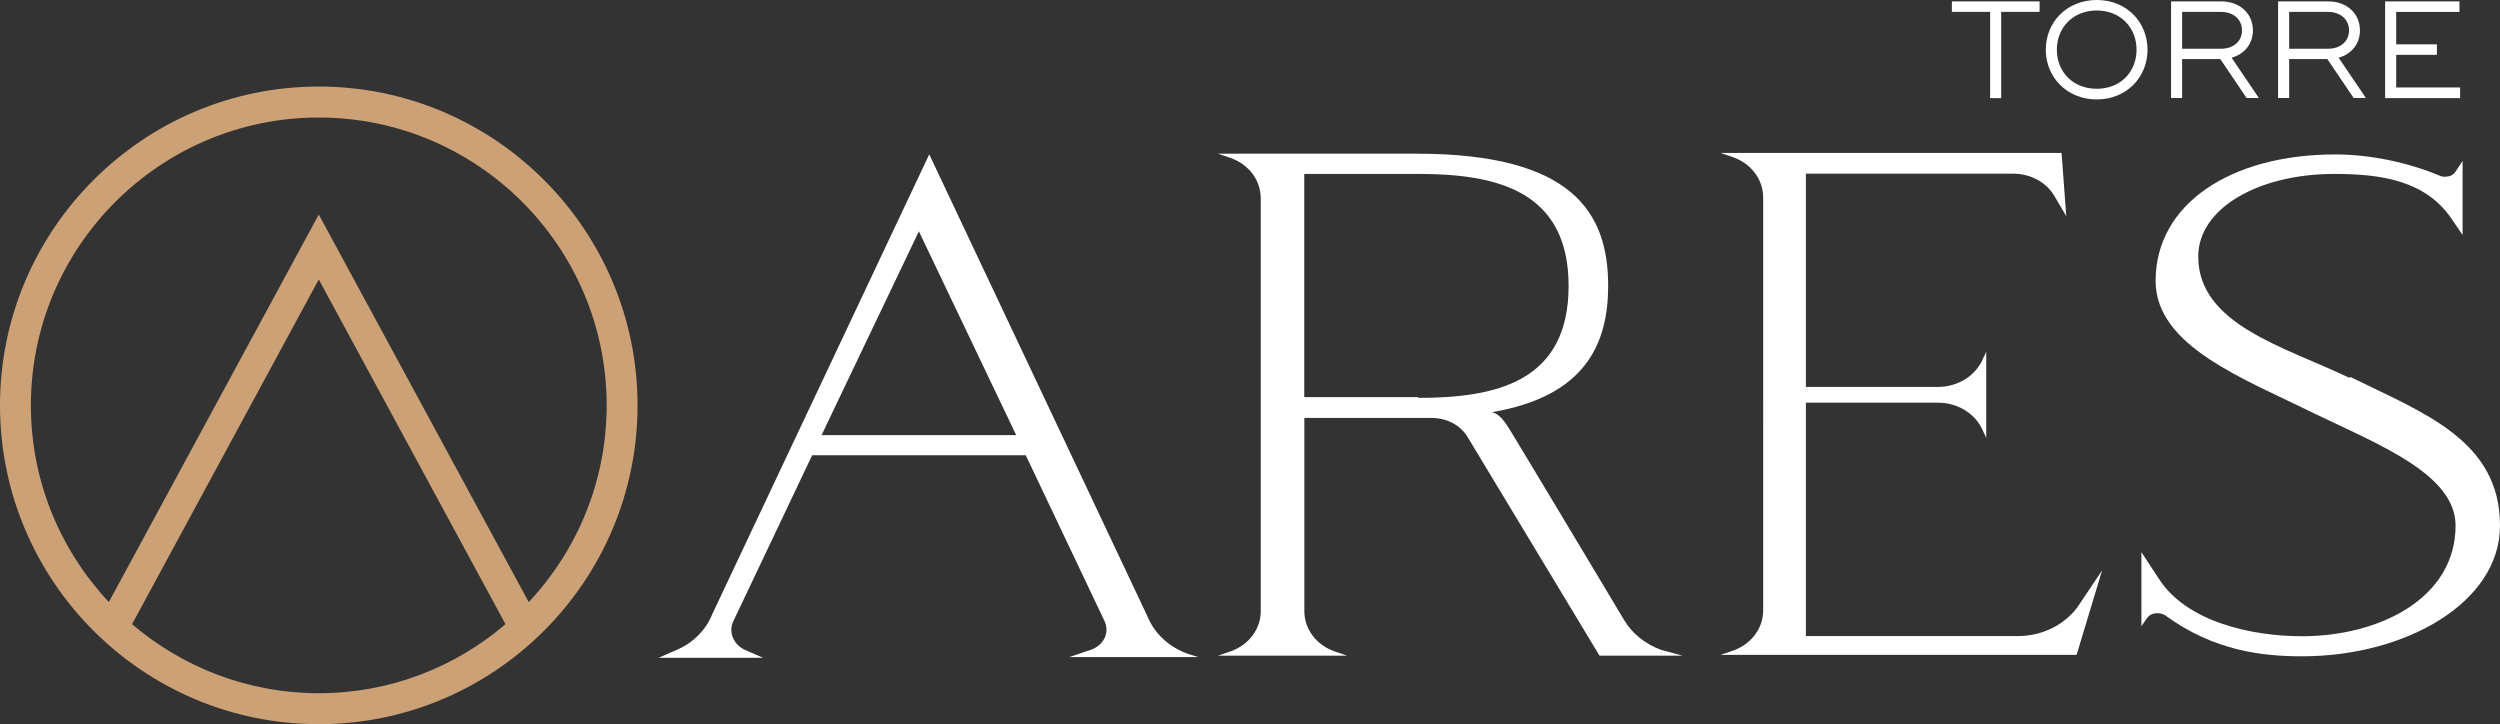
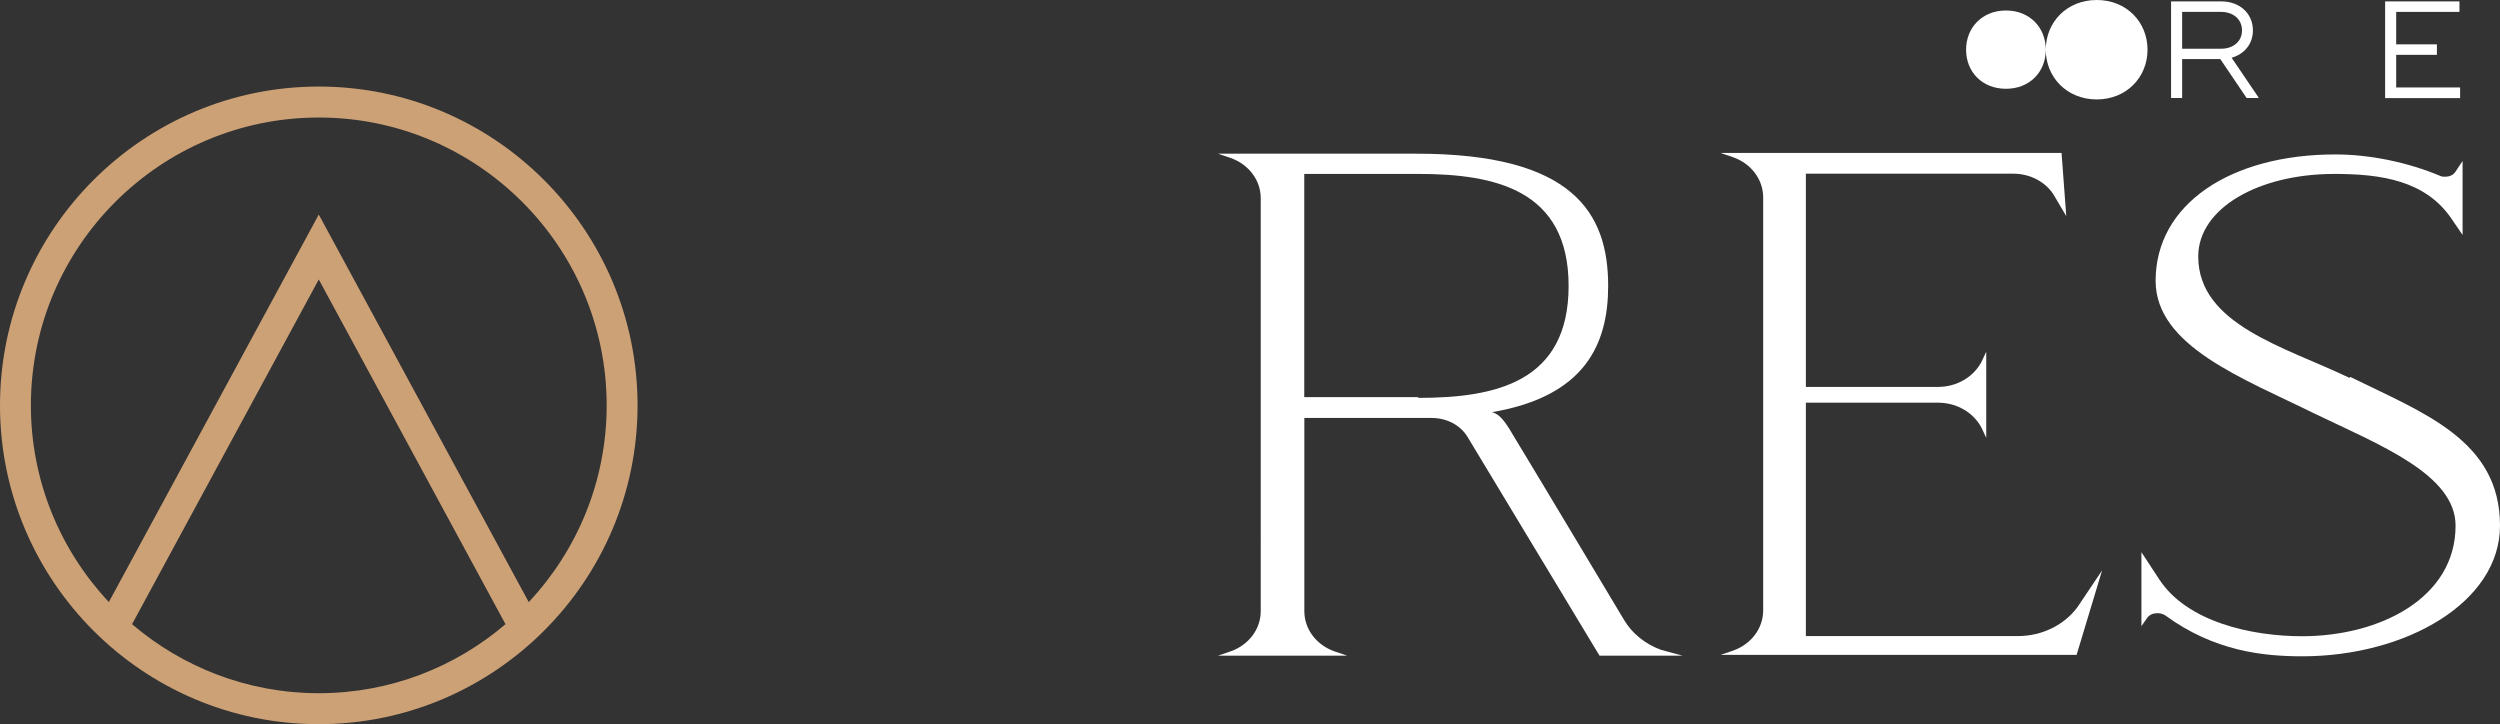
<svg xmlns="http://www.w3.org/2000/svg" id="Layer_2" data-name="Layer 2" viewBox="0 0 302.72 87.69">
  <rect x="0" y="0" width="302.72" height="87.69" fill="#333333" stroke="none" />
  <defs>
    <style>
      .cls-1 {
        fill: #cda176;
      }

      .cls-2 {
        fill: #fff;
      }
    </style>
  </defs>
  <g id="ARES">
    <g>
      <g>
-         <path class="cls-2" d="M129.48,79.56l2.59-.87c1.53-.52,2.3-2,1.72-3.39l-9.58-20.17h-25.87l-9.58,20.17c-.57,1.3.1,2.78,1.44,3.39l2.2.96h-12.65l2.2-.96c2.01-.87,3.55-2.43,4.31-4.35l26.26-55.65,26.45,56c.86,2.09,2.68,3.74,4.98,4.52l1.15.35h-15.62ZM111.27,28l-11.79,24.69h23.57l-11.79-24.69Z" />
        <path class="cls-2" d="M203.74,79.39h-10.06l-16-26.52c-.86-1.39-2.49-2.26-4.31-2.26h-15.43v23.39c0,2.17,1.44,4.09,3.64,4.87l1.53.52h-15.62l1.53-.52c2.2-.78,3.64-2.7,3.64-4.87V24c0-2.17-1.44-4.09-3.64-4.87l-1.53-.52h24.05c18.88,0,23.19,7.13,23.19,16,0,7.04-2.78,13.39-14.09,15.3.96.17,1.72,1.39,2.11,2,3.64,6,13.89,23.13,13.89,23.13.96,1.65,2.59,2.96,4.5,3.65l2.59.7ZM157.93,48.09h13.8v.09c9.39,0,18.21-1.91,18.21-13.56s-8.91-13.56-18.21-13.56h-13.8v27.04Z" />
        <path class="cls-2" d="M254.52,69.13l-3.07,10.17h-43.12l1.53-.52c2.2-.78,3.64-2.7,3.64-4.87V23.91c0-2.17-1.44-4.09-3.64-4.87l-1.53-.52h41.3l.57,7.65-1.44-2.44c-.96-1.65-2.87-2.7-4.98-2.7h-25.11v25.82h16c2.3,0,4.31-1.22,5.27-3.04l.57-1.22v10.43l-.57-1.22c-.96-1.83-2.97-3.04-5.27-3.04h-16v28.26h25.68c2.87,0,5.56-1.3,7.19-3.48l2.97-4.43Z" />
        <path class="cls-2" d="M284.61,45.65c8.82,4.35,18.11,7.65,18.11,18,0,9.3-11.4,15.82-23.96,15.82-4.7,0-10.64-.61-16.58-4.96-.29-.17-.57-.26-.96-.26-.48,0-.96.17-1.25.61l-.67.96v-8.96l2.11,3.22c3.35,5.22,11.21,6.96,17.34,6.96,9.39,0,18.59-4.61,18.59-13.39,0-6.17-9.1-9.74-17.06-13.56-8.62-4.26-19.26-8.17-19.26-16.09,0-9.3,9.1-15.3,21.75-15.3,4.22,0,8.82.96,12.74,2.61.19.09.38.09.57.09.48,0,.96-.17,1.25-.61l.86-1.3v8.96l-1.25-1.83c-3.16-4.78-8.62-5.56-14.28-5.56-9.2,0-16.48,4.17-16.48,10,0,8.26,10.54,10.96,18.3,14.69l.1-.09Z" />
      </g>
      <g>
-         <path class="cls-2" d="M246.97,1.44h-4.65v10.44h-1.34V1.44h-4.63V.17h10.62v1.27Z" />
-         <path class="cls-2" d="M247.72,6.02c0-3.33,2.54-6.02,6.17-6.02s6.15,2.69,6.15,6.02-2.54,6.02-6.15,6.02-6.17-2.69-6.17-6.02ZM258.71,6.02c0-2.68-1.94-4.75-4.82-4.75s-4.83,2.07-4.83,4.75,1.94,4.73,4.83,4.73,4.82-2.06,4.82-4.73Z" />
+         <path class="cls-2" d="M247.72,6.02c0-3.33,2.54-6.02,6.17-6.02s6.15,2.69,6.15,6.02-2.54,6.02-6.15,6.02-6.17-2.69-6.17-6.02Zc0-2.68-1.94-4.75-4.82-4.75s-4.83,2.07-4.83,4.75,1.94,4.73,4.83,4.73,4.82-2.06,4.82-4.73Z" />
        <path class="cls-2" d="M273.48,11.77v.1h-1.44l-3.19-4.72h-4.62v4.72h-1.34V.17h6.1c2.16,0,3.81,1.42,3.81,3.51,0,1.66-1.05,2.88-2.58,3.31l3.24,4.78ZM264.23,5.9h4.72c1.44,0,2.53-.85,2.53-2.22s-1.09-2.24-2.53-2.24h-4.72v4.47Z" />
-         <path class="cls-2" d="M286.44,11.77v.1h-1.44l-3.19-4.72h-4.62v4.72h-1.34V.17h6.1c2.16,0,3.81,1.42,3.81,3.51,0,1.66-1.05,2.88-2.58,3.31l3.24,4.78ZM277.19,5.9h4.72c1.44,0,2.53-.85,2.53-2.22s-1.09-2.24-2.53-2.24h-4.72v4.47Z" />
        <path class="cls-2" d="M297.89,10.59v1.29h-9.08V.17h9v1.27h-7.66v3.93h4.93v1.27h-4.93v3.95h7.74Z" />
      </g>
      <path class="cls-1" d="M38.6,10.48C17.32,10.48,0,27.8,0,49.09s17.32,38.6,38.6,38.6,38.6-17.32,38.6-38.6S59.89,10.48,38.6,10.48ZM15.99,75.58l22.61-41.74,22.61,41.74c-6.09,5.21-13.99,8.36-22.61,8.36s-16.52-3.16-22.61-8.36ZM64.02,72.9l-25.42-46.92-25.42,46.92c-5.85-6.24-9.44-14.61-9.44-23.82C3.74,29.86,19.38,14.23,38.6,14.23s34.86,15.64,34.86,34.86c0,9.2-3.59,17.58-9.44,23.82Z" />
    </g>
  </g>
</svg>